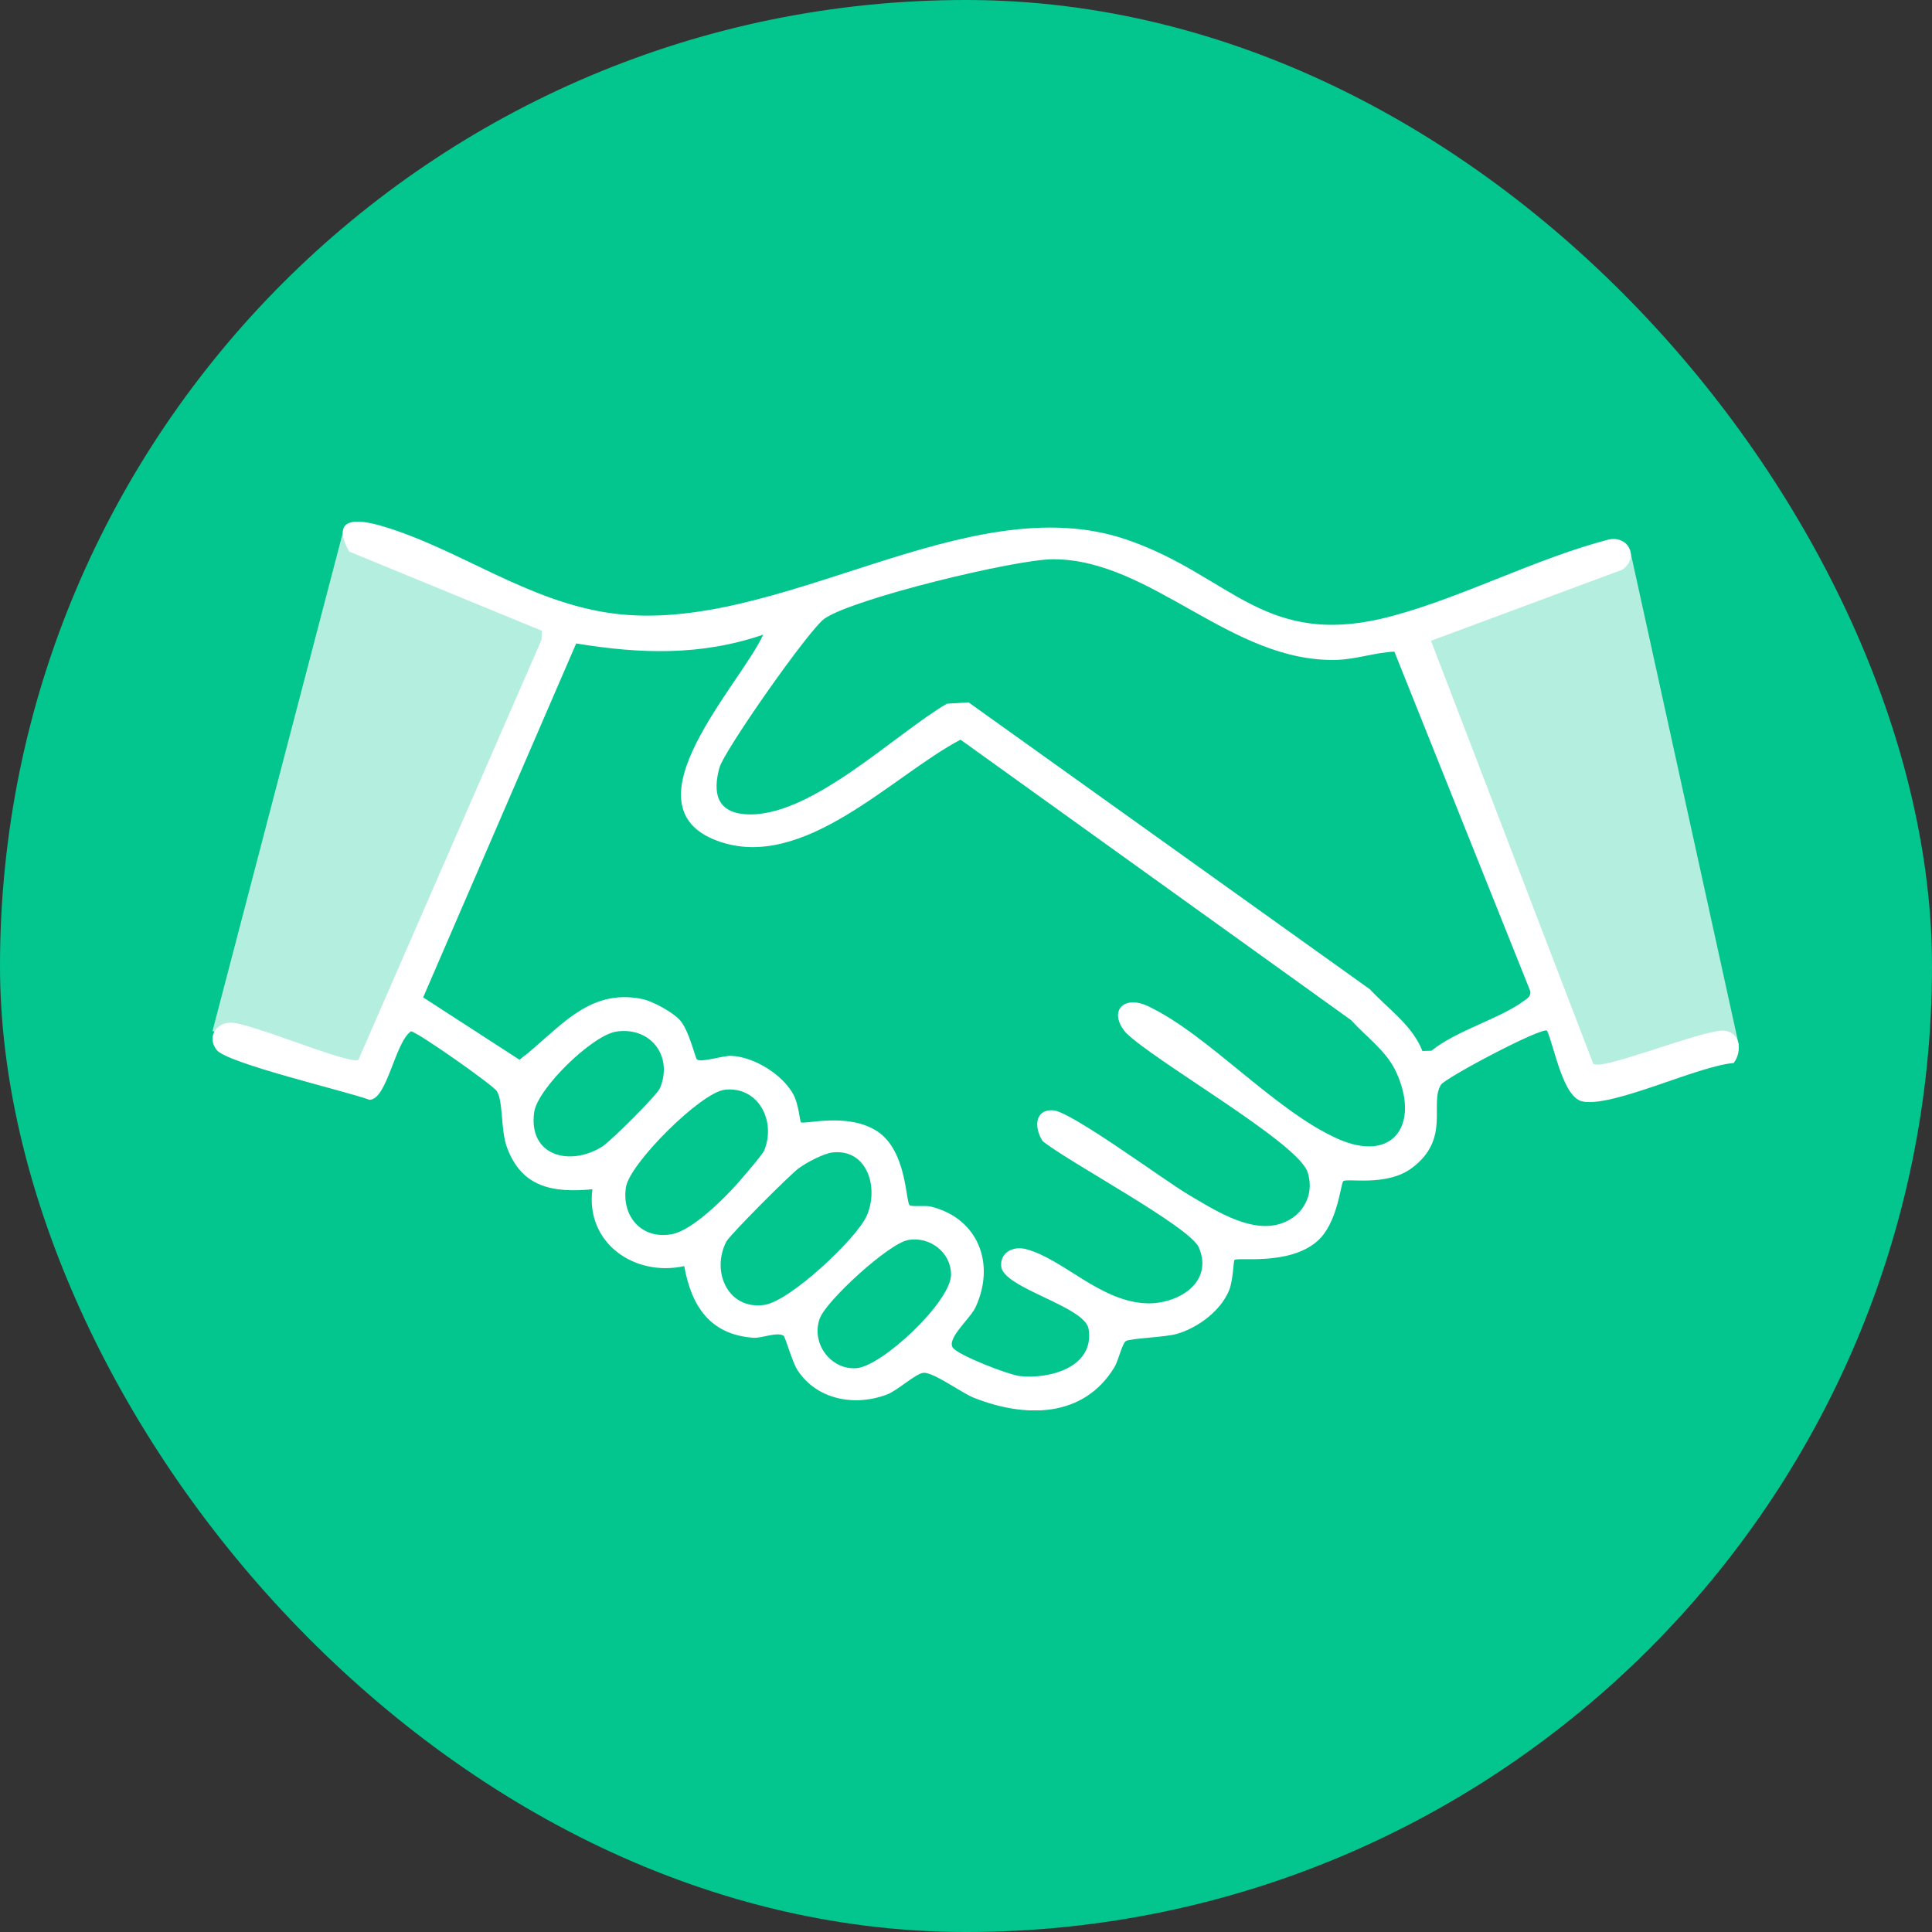
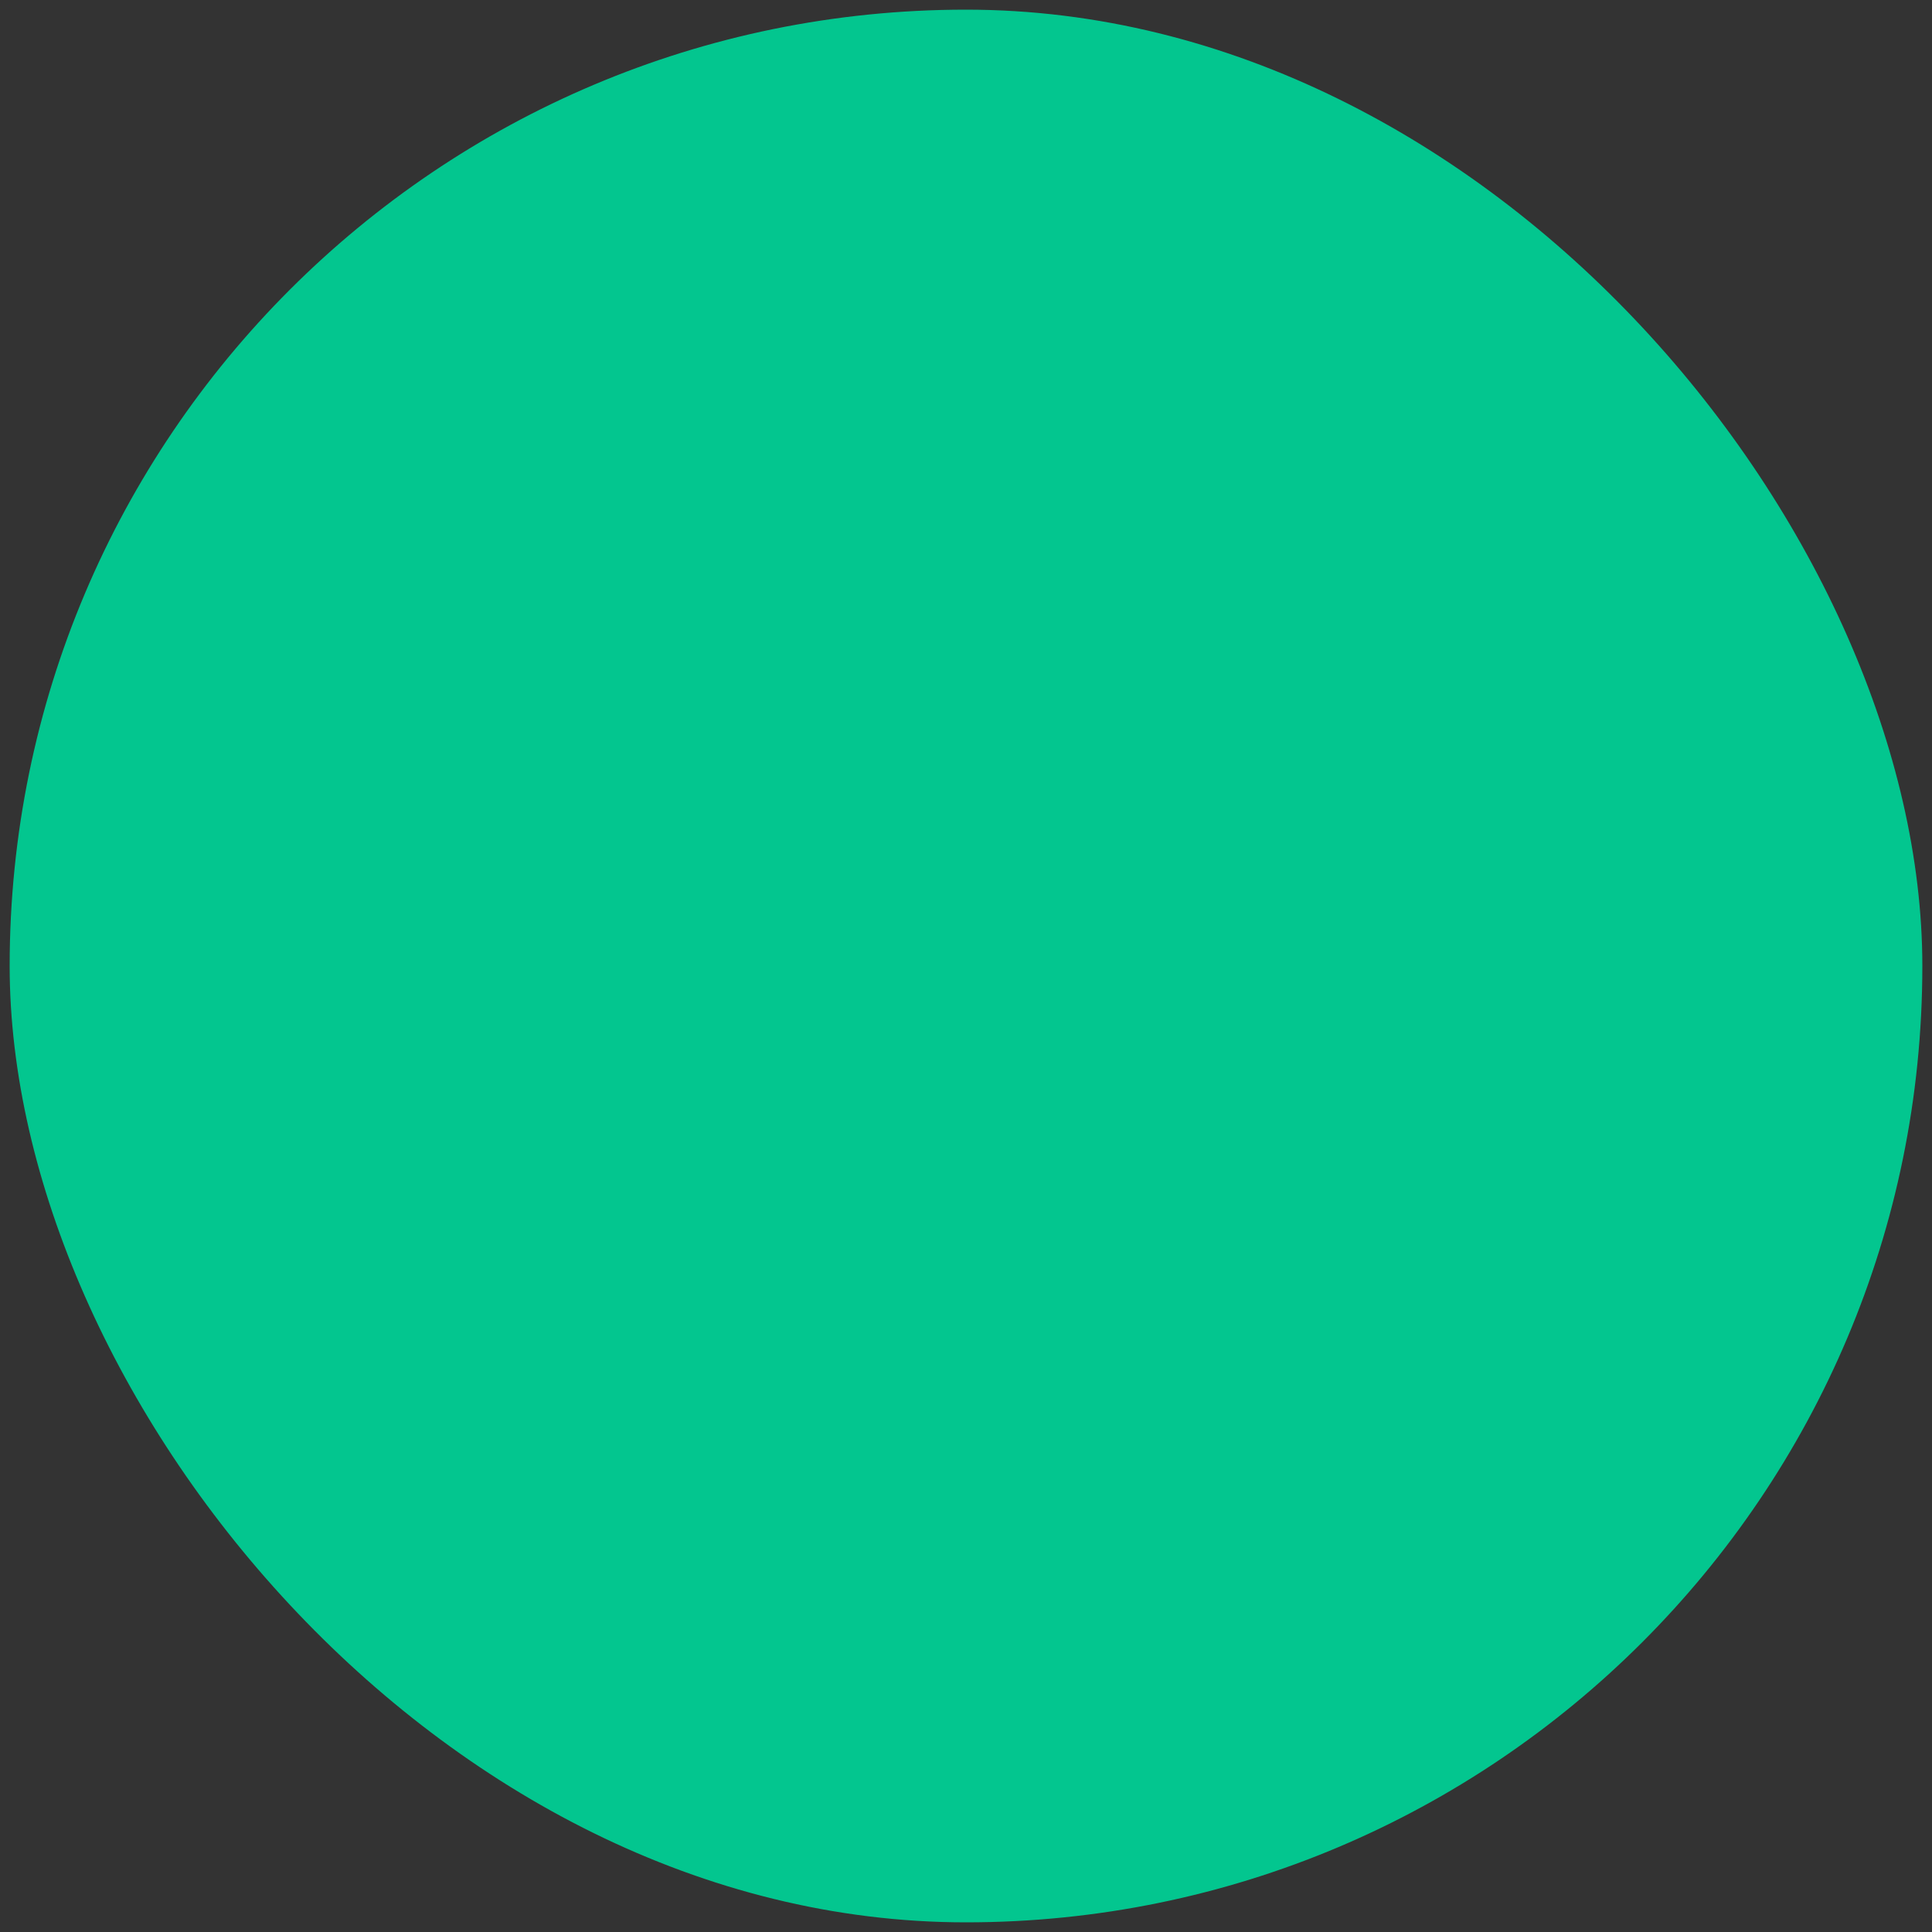
<svg xmlns="http://www.w3.org/2000/svg" width="100" height="100" viewBox="0 0 100 100" fill="none">
  <rect x="0" y="0" width="100" height="100" fill="#333333" stroke="none" />
  <rect x="0.5" y="0.5" width="99" height="99" rx="49.5" fill="#03C68F" />
-   <rect x="0.5" y="0.5" width="99" height="99" rx="49.5" stroke="#03C68F" />
  <g clip-path="url(#clip0_20_166)">
-     <path opacity="0.7" d="M72.726 32.5L84.385 28.532L90 54.084L82.147 56.207L72.726 32.5Z" fill="url(#paint0_linear_20_166)" />
-     <path opacity="0.7" d="M29.309 32.291L19.14 55.965L11 53.365L17.828 27.252L29.309 32.291Z" fill="white" />
-     <path d="M82.466 55.061C82.902 55.449 88.234 53.248 89.247 53.348C90.095 53.43 90.179 54.435 89.737 55.022C87.87 55.173 83.515 57.316 81.922 57.014C80.906 56.822 80.474 54.263 80.077 53.346C79.807 53.143 74.794 55.794 74.578 56.153C73.978 57.15 75.1 58.958 73.065 60.466C71.764 61.43 69.72 60.969 69.526 61.137C69.396 61.249 69.245 63.301 68.196 64.231C66.731 65.53 64.051 65.053 63.895 65.217C63.841 65.275 63.828 66.268 63.621 66.779C63.185 67.854 62.005 68.723 60.919 69.041C60.287 69.224 58.5 69.265 58.273 69.416C58.077 69.546 57.891 70.419 57.682 70.767C56.074 73.412 53.053 73.397 50.401 72.346C49.777 72.098 48.348 71.039 47.815 71.056C47.418 71.069 46.481 71.958 45.922 72.174C44.263 72.812 42.279 72.465 41.27 70.905C41.013 70.508 40.639 69.185 40.559 69.136C40.231 68.924 39.422 69.272 39.004 69.243C36.753 69.086 35.784 67.604 35.417 65.532C32.846 66.102 30.298 64.341 30.662 61.556C28.632 61.75 27.006 61.469 26.243 59.394C25.904 58.474 26.055 56.998 25.712 56.472C25.502 56.151 21.538 53.363 21.268 53.382C20.433 53.976 20.038 56.921 19.123 56.925C17.891 56.472 11.768 55.041 11.218 54.349C10.711 53.71 11.151 52.925 11.962 52.933C13.002 52.944 18.145 55.151 18.553 54.852L28.027 33.119L28.053 32.651L18.074 28.549C17.137 26.838 18.327 26.802 19.773 27.229C23.765 28.405 27.283 31.143 31.659 31.743C40.279 32.927 50.04 25.08 58.34 27.939C63.789 29.816 65.466 33.669 72.094 31.876C75.773 30.882 79.524 28.899 83.269 27.924C84.326 27.706 84.85 28.907 83.955 29.494L74.069 33.167L82.466 55.061ZM73.63 54.401L74.094 54.386C75.361 53.348 77.651 52.72 78.868 51.811C79.056 51.671 79.235 51.593 79.211 51.311L72.172 33.728C71.166 33.773 70.201 34.125 69.191 34.155C63.731 34.312 59.601 28.946 54.505 28.946C52.584 28.946 44.166 30.977 42.672 32.023C41.88 32.578 37.475 38.852 37.234 39.748C36.895 41.004 37.085 42.015 38.535 42.141C41.852 42.425 46.263 38.032 49.011 36.423L50.135 36.356L70.9 51.201C71.85 52.224 73.1 53.063 73.628 54.407L73.63 54.401ZM39.506 32.849C36.282 33.954 33.144 33.851 29.823 33.305L21.903 51.624L26.888 54.852C28.891 53.339 30.393 51.108 33.263 51.714C33.796 51.827 34.838 52.401 35.194 52.802C35.661 53.326 35.989 54.763 36.073 54.834C36.284 55.018 37.402 54.632 37.858 54.651C39.034 54.703 40.495 55.611 41.062 56.642C41.341 57.152 41.401 58.034 41.453 58.086C41.597 58.228 43.87 57.551 45.407 58.556C46.943 59.562 46.874 62.214 47.084 62.382C47.198 62.475 47.873 62.376 48.195 62.455C50.647 63.068 51.533 65.433 50.491 67.668C50.226 68.24 49.004 69.267 49.311 69.746C49.563 70.139 52.218 71.168 52.805 71.228C54.365 71.39 56.666 70.749 56.344 68.782C56.152 67.608 51.907 66.674 51.821 65.539C51.764 64.809 52.455 64.486 53.102 64.654C55.006 65.146 56.942 67.368 59.329 67.459C60.934 67.522 62.836 66.406 62.052 64.568C61.595 63.491 55.215 60.097 53.966 59.061C53.528 58.388 53.534 57.417 54.505 57.469C55.44 57.519 60.278 61.111 61.536 61.849C62.795 62.587 64.549 63.733 66.062 63.398C67.322 63.12 68.093 61.942 67.68 60.669C67.189 59.143 59.765 54.936 58.28 53.456C57.35 52.394 58.111 51.458 59.434 52.085C62.54 53.559 65.93 57.445 69.206 58.928C72.148 60.257 73.52 58.157 72.249 55.454C71.749 54.388 70.71 53.663 69.936 52.804L49.716 38.285C46.168 40.156 41.576 45.155 37.137 43.524C32.208 41.711 38.347 35.406 39.504 32.849H39.506ZM31.901 53.395C30.662 53.579 27.816 56.343 27.648 57.572C27.339 59.816 29.473 60.399 31.163 59.353C31.59 59.087 34.01 56.69 34.165 56.312C34.845 54.66 33.675 53.132 31.901 53.393V53.395ZM37.514 56.405C36.282 56.539 32.581 60.229 32.398 61.452C32.167 62.984 33.241 64.188 34.812 63.873C35.818 63.672 37.409 62.108 38.104 61.331C38.369 61.036 39.463 59.771 39.556 59.547C40.18 58.028 39.256 56.215 37.512 56.403L37.514 56.405ZM43.119 59.648C42.633 59.696 41.757 60.168 41.343 60.468C40.901 60.787 37.776 63.916 37.592 64.27C36.796 65.821 37.685 67.809 39.558 67.543C40.888 67.356 44.358 64.095 44.869 62.913C45.495 61.463 44.893 59.473 43.119 59.648ZM47.006 64.184C46.009 64.354 42.769 67.317 42.431 68.244C41.962 69.528 43.005 70.924 44.336 70.816C45.668 70.709 49.237 67.36 49.227 65.964C49.218 64.825 48.139 63.987 47.006 64.181V64.184Z" fill="white" />
-   </g>
+     </g>
  <defs>
    <linearGradient id="paint0_linear_20_166" x1="72.726" y1="42.369" x2="90" y2="42.369" gradientUnits="userSpaceOnUse">
      <stop stop-color="white" />
      <stop offset="1" stop-color="white" />
    </linearGradient>
    <clipPath id="clip0_20_166">
-       <rect width="79" height="46" fill="white" transform="translate(11 27)" />
-     </clipPath>
+       </clipPath>
  </defs>
</svg>